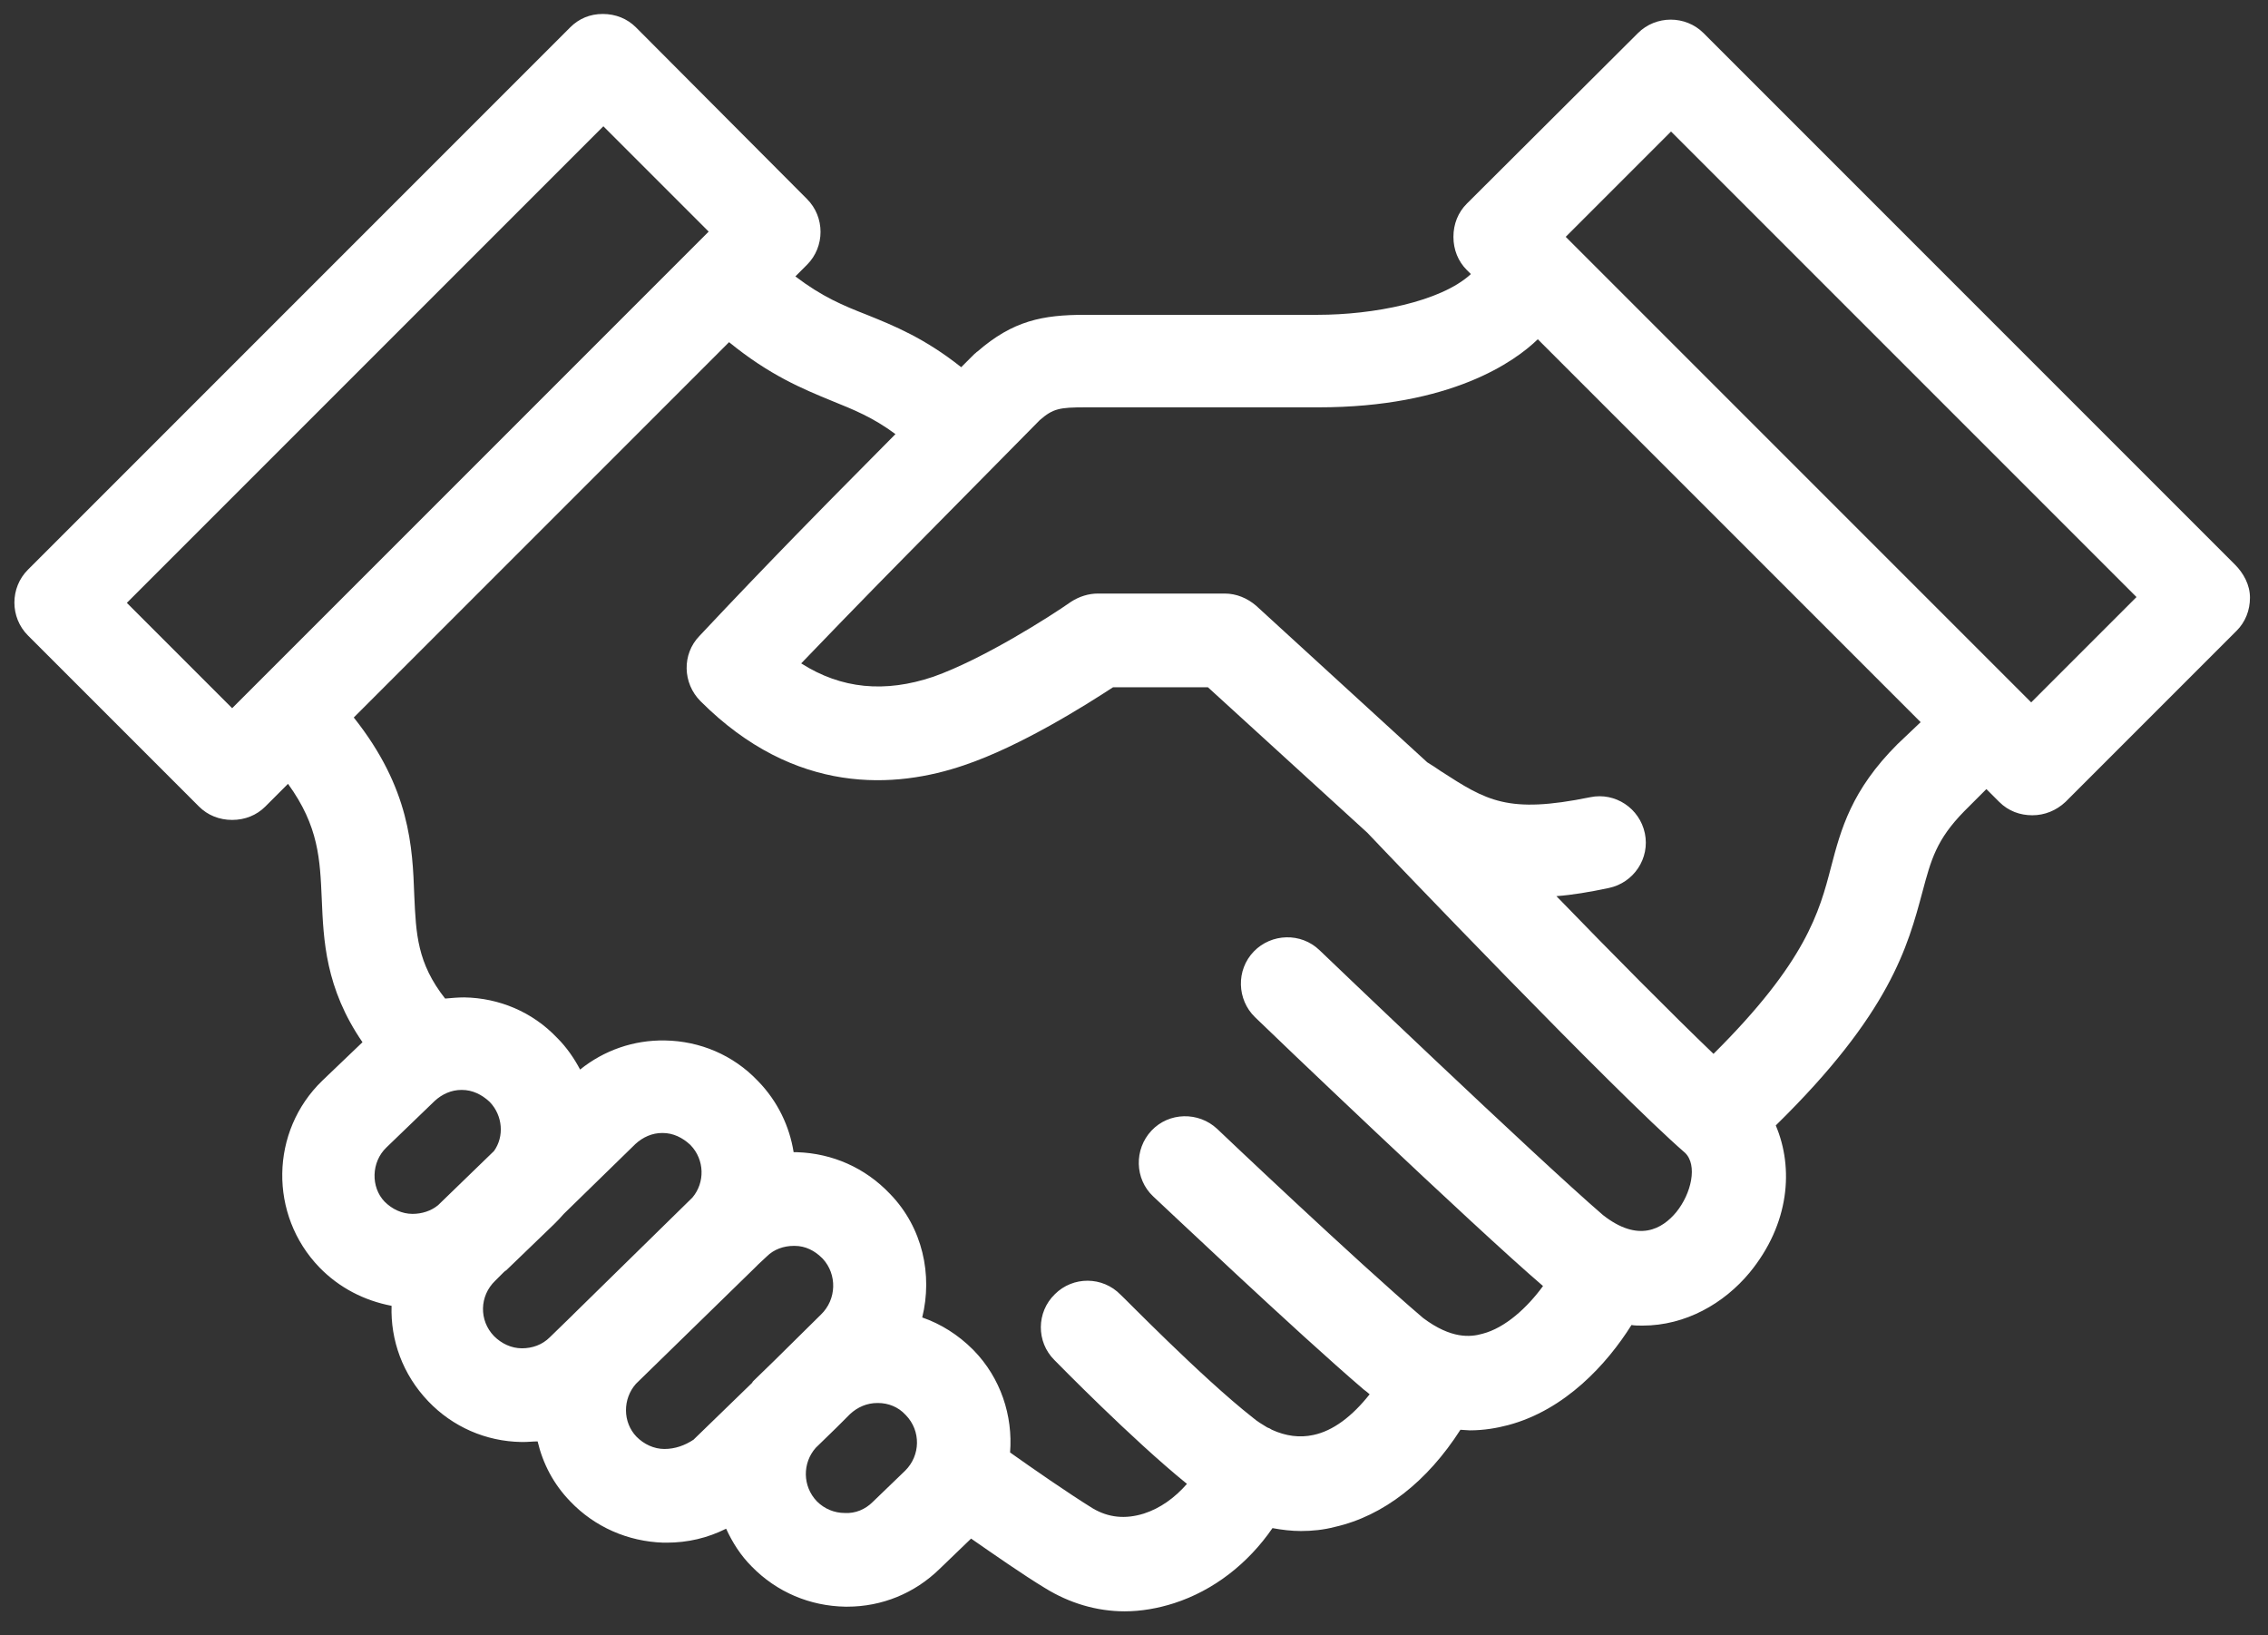
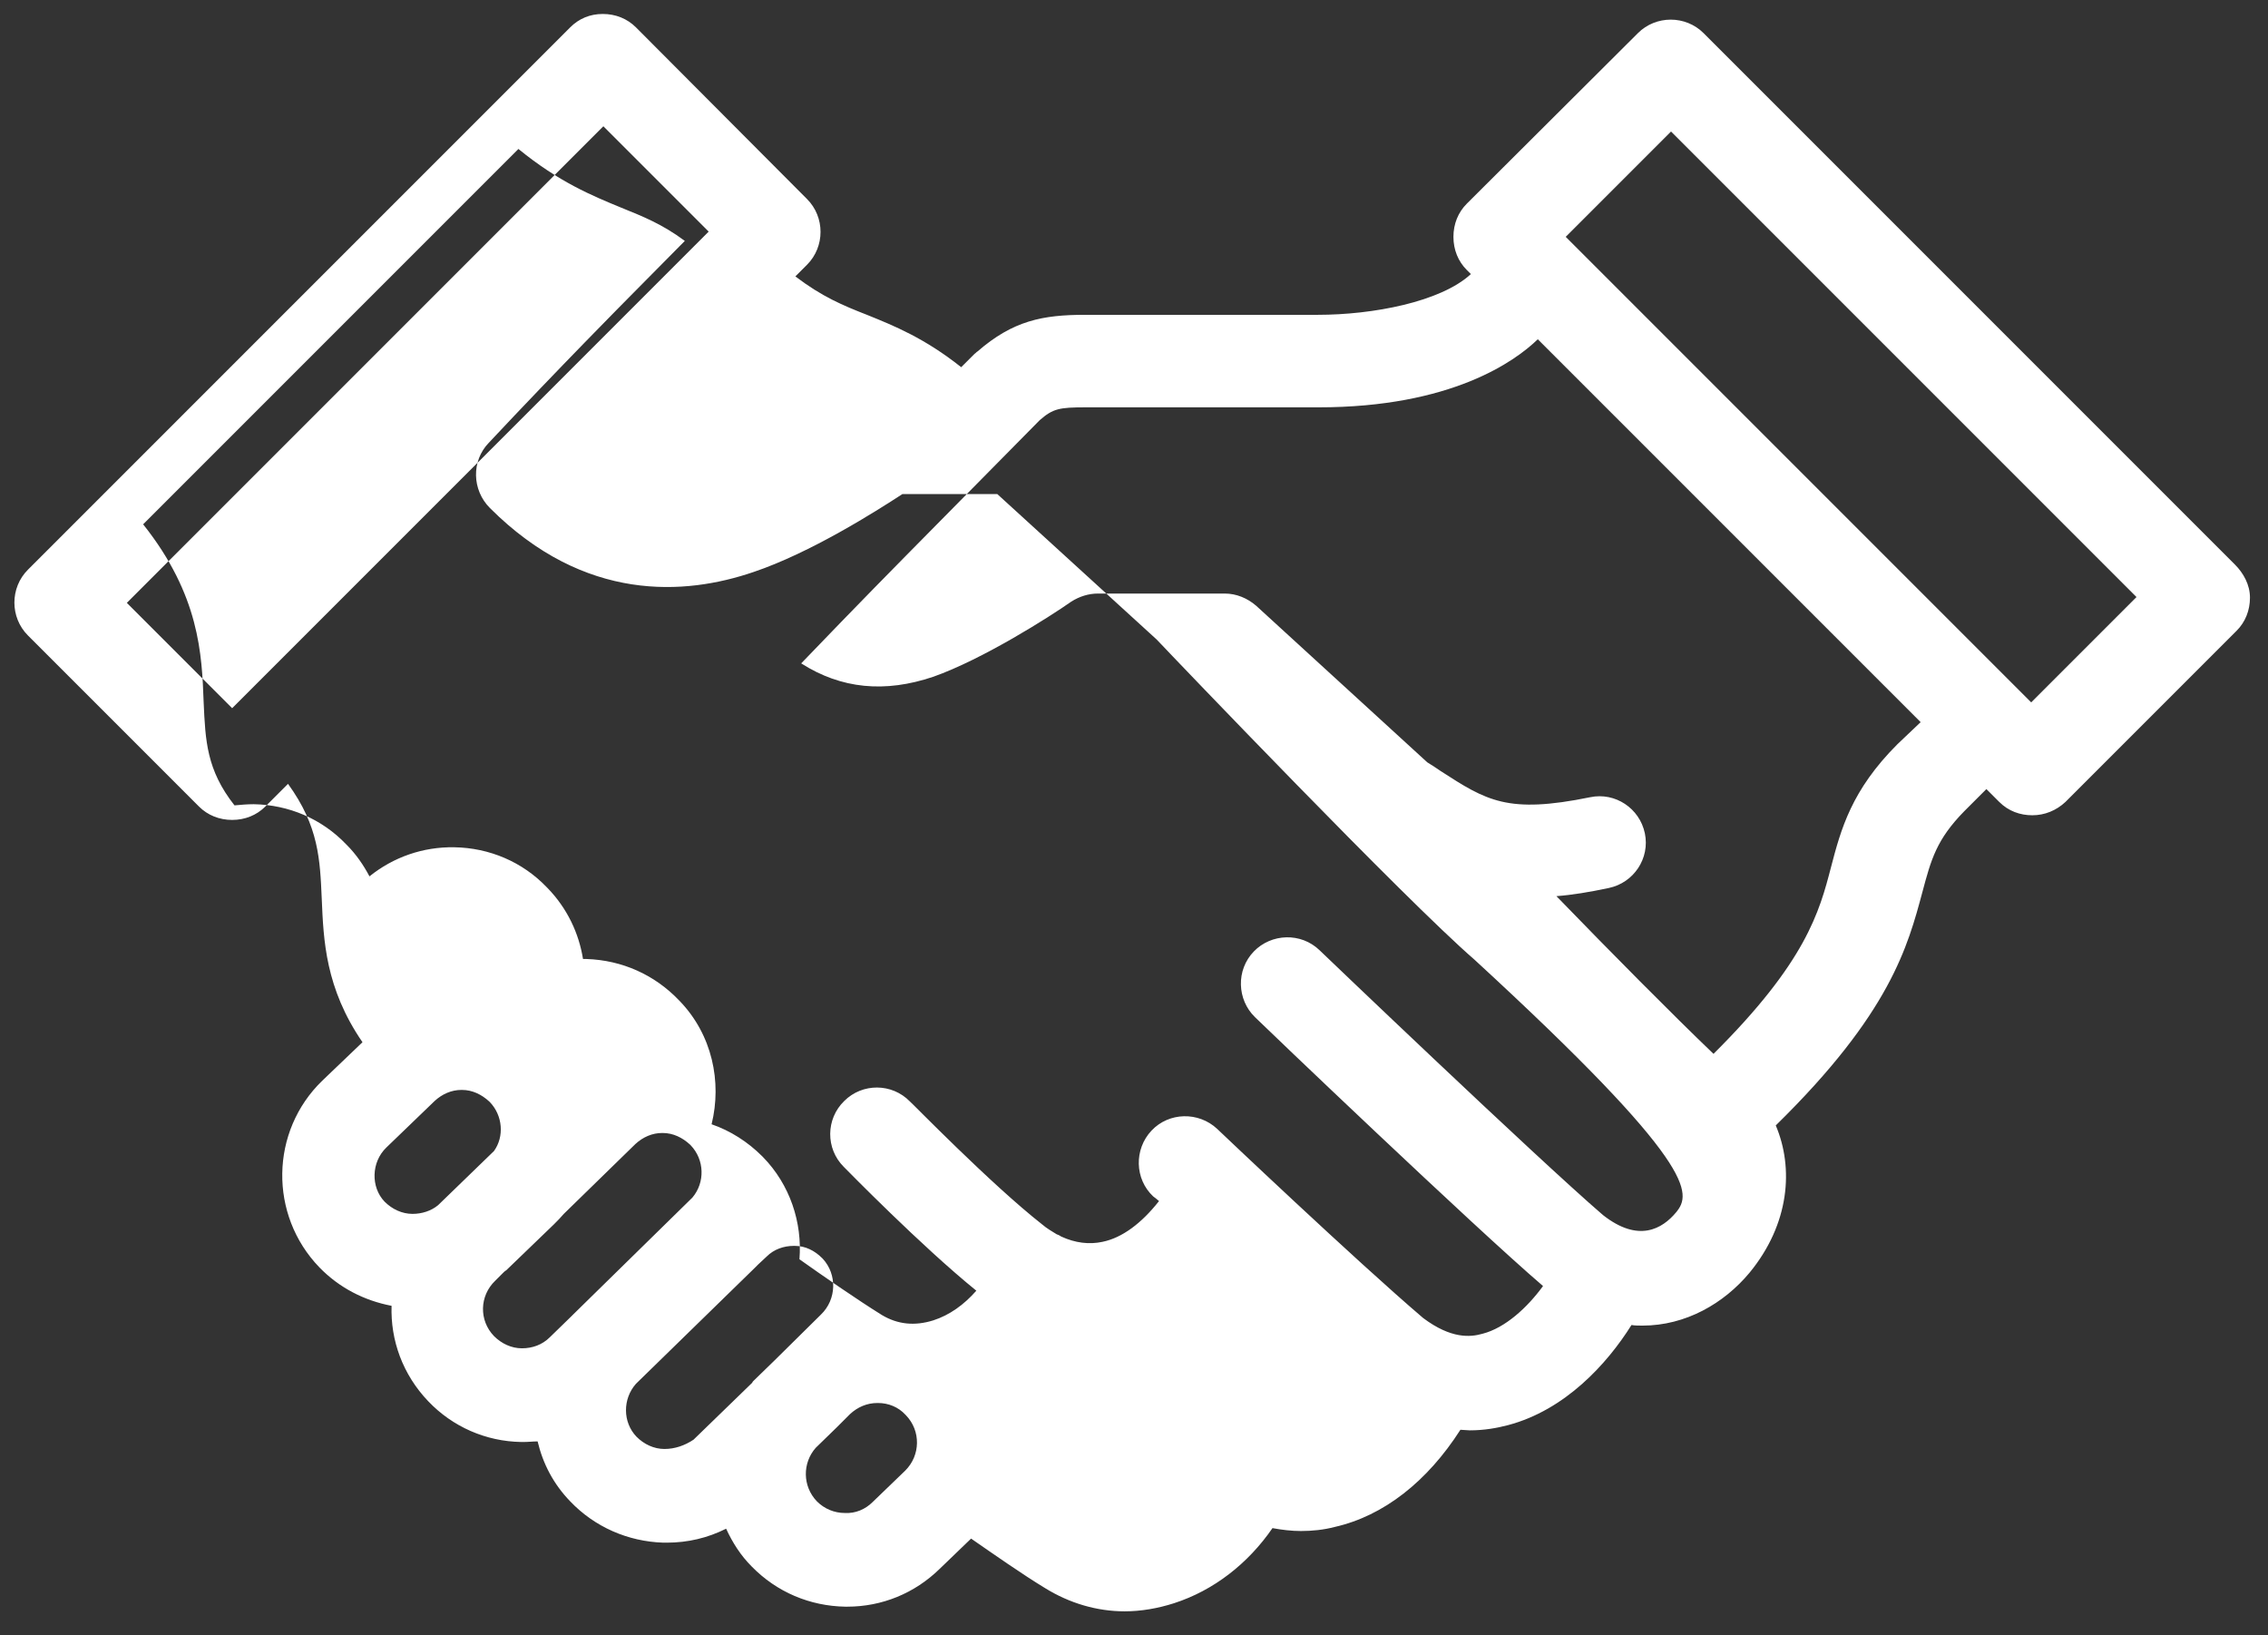
<svg xmlns="http://www.w3.org/2000/svg" version="1.1" id="Large_Preview" x="0px" y="0px" viewBox="0 0 389.8 281" style="enable-background:new 0 0 389.8 281;" xml:space="preserve">
  <rect x="0" y="0" width="389.8" height="281" fill="#333333" stroke="none" />
  <style type="text/css">
	.st0{fill:#FFFFFF;}
</style>
-   <path class="st0" d="M384.1,97L292.8,5.7c-3.1-3.1-8.2-3.1-11.3,0L252.1,35c-1.5,1.5-2.3,3.5-2.3,5.7s0.8,4.2,2.3,5.7l0.7,0.7  c-5.2,4.8-16.9,7-26.3,7h-40c-7.3,0-12.4,1-18.5,6.3c-0.2,0.1-0.3,0.3-0.5,0.4l-2.3,2.3c-6.3-5-11.5-7.1-16.2-9  c-4.1-1.6-7.7-3.1-12.3-6.6l2-2c3.1-3.1,3.1-8.2,0-11.3L109.3,4.7c-1.5-1.5-3.5-2.3-5.7-2.3S99.5,3.2,98,4.7L4.8,97.9  c-3.1,3.1-3.1,8.2,0,11.3l29.4,29.4c1.5,1.5,3.5,2.3,5.7,2.3s4.2-0.8,5.7-2.3l3.9-3.9c5.3,7.3,5.5,13,5.8,19.8  c0.3,7,0.6,15.3,7,24.6l-6.9,6.6c-9,8.7-9.2,23.1-0.5,32.1c3.4,3.5,7.7,5.7,12.4,6.6c-0.2,5.9,1.9,11.8,6.3,16.4  c4.2,4.4,9.9,6.9,16,7c0.1,0,0.3,0,0.4,0c0.8,0,1.6-0.1,2.4-0.1c0.9,3.8,2.7,7.3,5.6,10.3c4.2,4.4,9.9,6.9,16,7.1c0.2,0,0.4,0,0.6,0  c3.6,0,7-0.8,10.2-2.4c1.1,2.4,2.5,4.6,4.4,6.5c4.3,4.4,10,6.8,16.1,6.9c0.1,0,0.2,0,0.3,0c6,0,11.6-2.3,15.9-6.5l5.4-5.2  c3.9,2.7,8.9,6.2,12.7,8.5c4.2,2.6,8.9,4,13.7,4c2.8,0,5.7-0.5,8.5-1.4c6.8-2.2,12.7-6.8,16.9-12.9c1.6,0.3,3.3,0.5,4.9,0.5  c1.9,0,3.9-0.2,5.8-0.7c8.4-1.9,15.9-7.8,21.6-16.7c0.5,0,1.1,0.1,1.6,0.1c2.5,0,4.7-0.4,6.6-0.9c9.8-2.6,17-10.5,21.2-17.2  c0.6,0.1,1.2,0.1,1.9,0.1c7.4,0,14-3.8,18.4-9.1c6.9-8.4,7.6-18,4.5-25.3c19.7-19.3,22.7-30.8,25.2-40.1c1.5-5.6,2.4-9,7.2-13.9  l3.8-3.8l2.2,2.2c1.6,1.6,3.6,2.3,5.7,2.3s4.1-0.8,5.7-2.3l29.4-29.4c1.5-1.5,2.3-3.5,2.3-5.7S385.6,98.5,384.1,97z M21.8,103.6  l81.9-81.9l18.1,18.1l-81.9,81.9L21.8,103.6z M66.4,197.2l8.3-8c1.3-1.2,2.9-1.9,4.6-1.9c0,0,0.1,0,0.1,0c1.8,0,3.4,0.8,4.7,2  l0.1,0.1c2.2,2.3,2.5,5.9,0.7,8.4l-9.6,9.3c-1.2,1-2.8,1.5-4.4,1.5c-1.8,0-3.5-0.8-4.8-2.1C63.7,204,63.8,199.7,66.4,197.2z   M89.7,231.7c-1.8,0-3.5-0.8-4.8-2.1c-2.6-2.7-2.5-6.9,0.2-9.5l1.4-1.4c0.1-0.1,0.3-0.3,0.5-0.4l8.2-7.9c0.6-0.6,1.2-1.2,1.7-1.8  l12.3-12c1.3-1.2,2.9-1.9,4.6-1.9c0,0,0.1,0,0.1,0c1.8,0,3.4,0.8,4.7,2l0.1,0.1c2.4,2.5,2.5,6.4,0.3,9l-20.4,20  c-0.1,0.1-0.3,0.3-0.4,0.4l-3.7,3.6C93.2,231.1,91.5,231.7,89.7,231.7z M114.2,249c-1.8,0-3.5-0.8-4.8-2.1c-2.4-2.5-2.4-6.5-0.1-9.1  l20.4-19.9c0.2-0.2,0.4-0.4,0.6-0.6l1.5-1.4c1.2-1.2,2.9-1.8,4.6-1.8c0.1,0,0.1,0,0.2,0c1.8,0,3.4,0.8,4.7,2.1l0.1,0.1  c2.5,2.7,2.4,7-0.3,9.6l-8,7.9l-3.6,3.5c-0.1,0.1-0.2,0.2-0.2,0.3l-10.1,9.8C117.7,248.4,116,249,114.2,249z M150,258.1  c-1.3,1.3-3,2-4.8,1.9c-1.8,0-3.5-0.7-4.8-2c-2.5-2.6-2.5-6.6-0.2-9.2l3.7-3.6l2.2-2.2c1.3-1.2,2.9-1.9,4.7-1.9c0,0,0.1,0,0.1,0  c1.8,0,3.5,0.7,4.7,2l0.1,0.1c2.6,2.7,2.5,6.9-0.1,9.5L150,258.1z M288.1,208.3c-2.4,2.9-6.5,5.3-12.6,0.5  c-11.5-9.9-48.4-45.2-48.7-45.5c-3.2-3.1-8.3-2.9-11.3,0.2c-3.1,3.2-2.9,8.3,0.2,11.3c1.5,1.5,37.7,36.1,49.5,46.2  c-2.7,3.7-6.5,7.2-10.4,8.2c-2.1,0.6-5.4,0.9-10.2-2.7c-11.5-9.8-35.2-32.3-35.4-32.5c-3.2-3-8.3-2.9-11.3,0.3  c-3,3.2-2.9,8.3,0.3,11.3c1,0.9,24.5,23.2,36.2,33.2l0.4,0.3c0.2,0.2,0.4,0.3,0.6,0.5c-3,3.8-6.3,6.3-9.7,7  c-2.3,0.5-4.7,0.2-7.1-0.9c-0.3-0.2-0.5-0.3-0.8-0.4c-0.8-0.5-1.7-1-2.5-1.7c-8.8-6.9-22.5-21-22.7-21.1c-3.1-3.2-8.2-3.2-11.3-0.1  c-3.2,3.1-3.2,8.2-0.1,11.3c0.6,0.6,13.3,13.6,22.8,21.3c-2.1,2.4-4.6,4.2-7.4,5.1c-3.2,1-6.1,0.7-8.8-0.9  c-4.2-2.6-10.4-6.9-14.2-9.6c0.5-6.3-1.6-12.8-6.3-17.6l-0.1-0.1c-2.5-2.5-5.5-4.4-8.7-5.5c1.8-7.3,0.1-15.4-5.5-21.2l-0.1-0.1  c-4.2-4.4-9.8-6.9-15.9-7.1c-0.2,0-0.4,0-0.6,0c-0.7-4.4-2.7-8.7-6.1-12.2l-0.1-0.1c-4.2-4.4-9.9-6.8-15.9-6.9  c-5.4-0.1-10.5,1.7-14.6,5c-1-1.9-2.3-3.8-3.9-5.4l-0.1-0.1c-4.2-4.4-9.9-6.8-15.9-6.9c-1.1,0-2.2,0.1-3.3,0.2  c-4.8-6.1-5-11.1-5.3-17.7c-0.3-8.3-0.7-18.4-10.4-30.6l64.5-64.5c7,5.7,12.6,8,17.7,10.1c3.7,1.5,7,2.8,10.9,5.7l-9.6,9.7  c-0.1,0.1-12.2,12.3-24.1,25c-3,3.1-2.9,8.1,0.2,11.2c16.3,16.3,33.6,15,45.3,11c9.8-3.3,21-10.4,25.6-13.4h16.3l27.4,25  c3.4,3.6,42.6,44.6,54.6,55C291.8,200.2,290.7,205.1,288.1,208.3z M326.1,127.9c-7.9,7.9-9.7,14.6-11.4,21.1  c-2,7.7-4.3,16.3-20.2,32.1c-7.1-6.8-17.6-17.4-27-27.1c2.7-0.2,5.7-0.7,9-1.4c4.3-0.9,7.1-5.1,6.2-9.4c-0.9-4.3-5.1-7.1-9.4-6.2  c-14.2,2.9-17.8,0.6-25.7-4.5c-0.7-0.5-1.5-1-2.3-1.5l-29.4-26.9c-1.5-1.3-3.4-2.1-5.4-2.1h-21.8c-1.6,0-3.2,0.5-4.6,1.4  c-3.7,2.6-15.2,9.9-23.7,12.9c-8.3,2.8-15.8,2.1-22.7-2.3c9.6-10,17.9-18.4,18-18.5l23-23.3c2.3-2,3.4-2.2,7.9-2.2h40  c22.8,0,33.8-7.9,37.7-11.7l65.8,65.8L326.1,127.9z M349.1,120.7l-80-80l18.1-18.1l80,80L349.1,120.7z" />
+   <path class="st0" d="M384.1,97L292.8,5.7c-3.1-3.1-8.2-3.1-11.3,0L252.1,35c-1.5,1.5-2.3,3.5-2.3,5.7s0.8,4.2,2.3,5.7l0.7,0.7  c-5.2,4.8-16.9,7-26.3,7h-40c-7.3,0-12.4,1-18.5,6.3c-0.2,0.1-0.3,0.3-0.5,0.4l-2.3,2.3c-6.3-5-11.5-7.1-16.2-9  c-4.1-1.6-7.7-3.1-12.3-6.6l2-2c3.1-3.1,3.1-8.2,0-11.3L109.3,4.7c-1.5-1.5-3.5-2.3-5.7-2.3S99.5,3.2,98,4.7L4.8,97.9  c-3.1,3.1-3.1,8.2,0,11.3l29.4,29.4c1.5,1.5,3.5,2.3,5.7,2.3s4.2-0.8,5.7-2.3l3.9-3.9c5.3,7.3,5.5,13,5.8,19.8  c0.3,7,0.6,15.3,7,24.6l-6.9,6.6c-9,8.7-9.2,23.1-0.5,32.1c3.4,3.5,7.7,5.7,12.4,6.6c-0.2,5.9,1.9,11.8,6.3,16.4  c4.2,4.4,9.9,6.9,16,7c0.1,0,0.3,0,0.4,0c0.8,0,1.6-0.1,2.4-0.1c0.9,3.8,2.7,7.3,5.6,10.3c4.2,4.4,9.9,6.9,16,7.1c0.2,0,0.4,0,0.6,0  c3.6,0,7-0.8,10.2-2.4c1.1,2.4,2.5,4.6,4.4,6.5c4.3,4.4,10,6.8,16.1,6.9c0.1,0,0.2,0,0.3,0c6,0,11.6-2.3,15.9-6.5l5.4-5.2  c3.9,2.7,8.9,6.2,12.7,8.5c4.2,2.6,8.9,4,13.7,4c2.8,0,5.7-0.5,8.5-1.4c6.8-2.2,12.7-6.8,16.9-12.9c1.6,0.3,3.3,0.5,4.9,0.5  c1.9,0,3.9-0.2,5.8-0.7c8.4-1.9,15.9-7.8,21.6-16.7c0.5,0,1.1,0.1,1.6,0.1c2.5,0,4.7-0.4,6.6-0.9c9.8-2.6,17-10.5,21.2-17.2  c0.6,0.1,1.2,0.1,1.9,0.1c7.4,0,14-3.8,18.4-9.1c6.9-8.4,7.6-18,4.5-25.3c19.7-19.3,22.7-30.8,25.2-40.1c1.5-5.6,2.4-9,7.2-13.9  l3.8-3.8l2.2,2.2c1.6,1.6,3.6,2.3,5.7,2.3s4.1-0.8,5.7-2.3l29.4-29.4c1.5-1.5,2.3-3.5,2.3-5.7S385.6,98.5,384.1,97z M21.8,103.6  l81.9-81.9l18.1,18.1l-81.9,81.9L21.8,103.6z M66.4,197.2l8.3-8c1.3-1.2,2.9-1.9,4.6-1.9c0,0,0.1,0,0.1,0c1.8,0,3.4,0.8,4.7,2  l0.1,0.1c2.2,2.3,2.5,5.9,0.7,8.4l-9.6,9.3c-1.2,1-2.8,1.5-4.4,1.5c-1.8,0-3.5-0.8-4.8-2.1C63.7,204,63.8,199.7,66.4,197.2z   M89.7,231.7c-1.8,0-3.5-0.8-4.8-2.1c-2.6-2.7-2.5-6.9,0.2-9.5l1.4-1.4c0.1-0.1,0.3-0.3,0.5-0.4l8.2-7.9c0.6-0.6,1.2-1.2,1.7-1.8  l12.3-12c1.3-1.2,2.9-1.9,4.6-1.9c0,0,0.1,0,0.1,0c1.8,0,3.4,0.8,4.7,2l0.1,0.1c2.4,2.5,2.5,6.4,0.3,9l-20.4,20  c-0.1,0.1-0.3,0.3-0.4,0.4l-3.7,3.6C93.2,231.1,91.5,231.7,89.7,231.7z M114.2,249c-1.8,0-3.5-0.8-4.8-2.1c-2.4-2.5-2.4-6.5-0.1-9.1  l20.4-19.9c0.2-0.2,0.4-0.4,0.6-0.6l1.5-1.4c1.2-1.2,2.9-1.8,4.6-1.8c0.1,0,0.1,0,0.2,0c1.8,0,3.4,0.8,4.7,2.1l0.1,0.1  c2.5,2.7,2.4,7-0.3,9.6l-8,7.9l-3.6,3.5c-0.1,0.1-0.2,0.2-0.2,0.3l-10.1,9.8C117.7,248.4,116,249,114.2,249z M150,258.1  c-1.3,1.3-3,2-4.8,1.9c-1.8,0-3.5-0.7-4.8-2c-2.5-2.6-2.5-6.6-0.2-9.2l3.7-3.6l2.2-2.2c1.3-1.2,2.9-1.9,4.7-1.9c0,0,0.1,0,0.1,0  c1.8,0,3.5,0.7,4.7,2l0.1,0.1c2.6,2.7,2.5,6.9-0.1,9.5L150,258.1z M288.1,208.3c-2.4,2.9-6.5,5.3-12.6,0.5  c-11.5-9.9-48.4-45.2-48.7-45.5c-3.2-3.1-8.3-2.9-11.3,0.2c-3.1,3.2-2.9,8.3,0.2,11.3c1.5,1.5,37.7,36.1,49.5,46.2  c-2.7,3.7-6.5,7.2-10.4,8.2c-2.1,0.6-5.4,0.9-10.2-2.7c-11.5-9.8-35.2-32.3-35.4-32.5c-3.2-3-8.3-2.9-11.3,0.3  c-3,3.2-2.9,8.3,0.3,11.3l0.4,0.3c0.2,0.2,0.4,0.3,0.6,0.5c-3,3.8-6.3,6.3-9.7,7  c-2.3,0.5-4.7,0.2-7.1-0.9c-0.3-0.2-0.5-0.3-0.8-0.4c-0.8-0.5-1.7-1-2.5-1.7c-8.8-6.9-22.5-21-22.7-21.1c-3.1-3.2-8.2-3.2-11.3-0.1  c-3.2,3.1-3.2,8.2-0.1,11.3c0.6,0.6,13.3,13.6,22.8,21.3c-2.1,2.4-4.6,4.2-7.4,5.1c-3.2,1-6.1,0.7-8.8-0.9  c-4.2-2.6-10.4-6.9-14.2-9.6c0.5-6.3-1.6-12.8-6.3-17.6l-0.1-0.1c-2.5-2.5-5.5-4.4-8.7-5.5c1.8-7.3,0.1-15.4-5.5-21.2l-0.1-0.1  c-4.2-4.4-9.8-6.9-15.9-7.1c-0.2,0-0.4,0-0.6,0c-0.7-4.4-2.7-8.7-6.1-12.2l-0.1-0.1c-4.2-4.4-9.9-6.8-15.9-6.9  c-5.4-0.1-10.5,1.7-14.6,5c-1-1.9-2.3-3.8-3.9-5.4l-0.1-0.1c-4.2-4.4-9.9-6.8-15.9-6.9c-1.1,0-2.2,0.1-3.3,0.2  c-4.8-6.1-5-11.1-5.3-17.7c-0.3-8.3-0.7-18.4-10.4-30.6l64.5-64.5c7,5.7,12.6,8,17.7,10.1c3.7,1.5,7,2.8,10.9,5.7l-9.6,9.7  c-0.1,0.1-12.2,12.3-24.1,25c-3,3.1-2.9,8.1,0.2,11.2c16.3,16.3,33.6,15,45.3,11c9.8-3.3,21-10.4,25.6-13.4h16.3l27.4,25  c3.4,3.6,42.6,44.6,54.6,55C291.8,200.2,290.7,205.1,288.1,208.3z M326.1,127.9c-7.9,7.9-9.7,14.6-11.4,21.1  c-2,7.7-4.3,16.3-20.2,32.1c-7.1-6.8-17.6-17.4-27-27.1c2.7-0.2,5.7-0.7,9-1.4c4.3-0.9,7.1-5.1,6.2-9.4c-0.9-4.3-5.1-7.1-9.4-6.2  c-14.2,2.9-17.8,0.6-25.7-4.5c-0.7-0.5-1.5-1-2.3-1.5l-29.4-26.9c-1.5-1.3-3.4-2.1-5.4-2.1h-21.8c-1.6,0-3.2,0.5-4.6,1.4  c-3.7,2.6-15.2,9.9-23.7,12.9c-8.3,2.8-15.8,2.1-22.7-2.3c9.6-10,17.9-18.4,18-18.5l23-23.3c2.3-2,3.4-2.2,7.9-2.2h40  c22.8,0,33.8-7.9,37.7-11.7l65.8,65.8L326.1,127.9z M349.1,120.7l-80-80l18.1-18.1l80,80L349.1,120.7z" />
</svg>